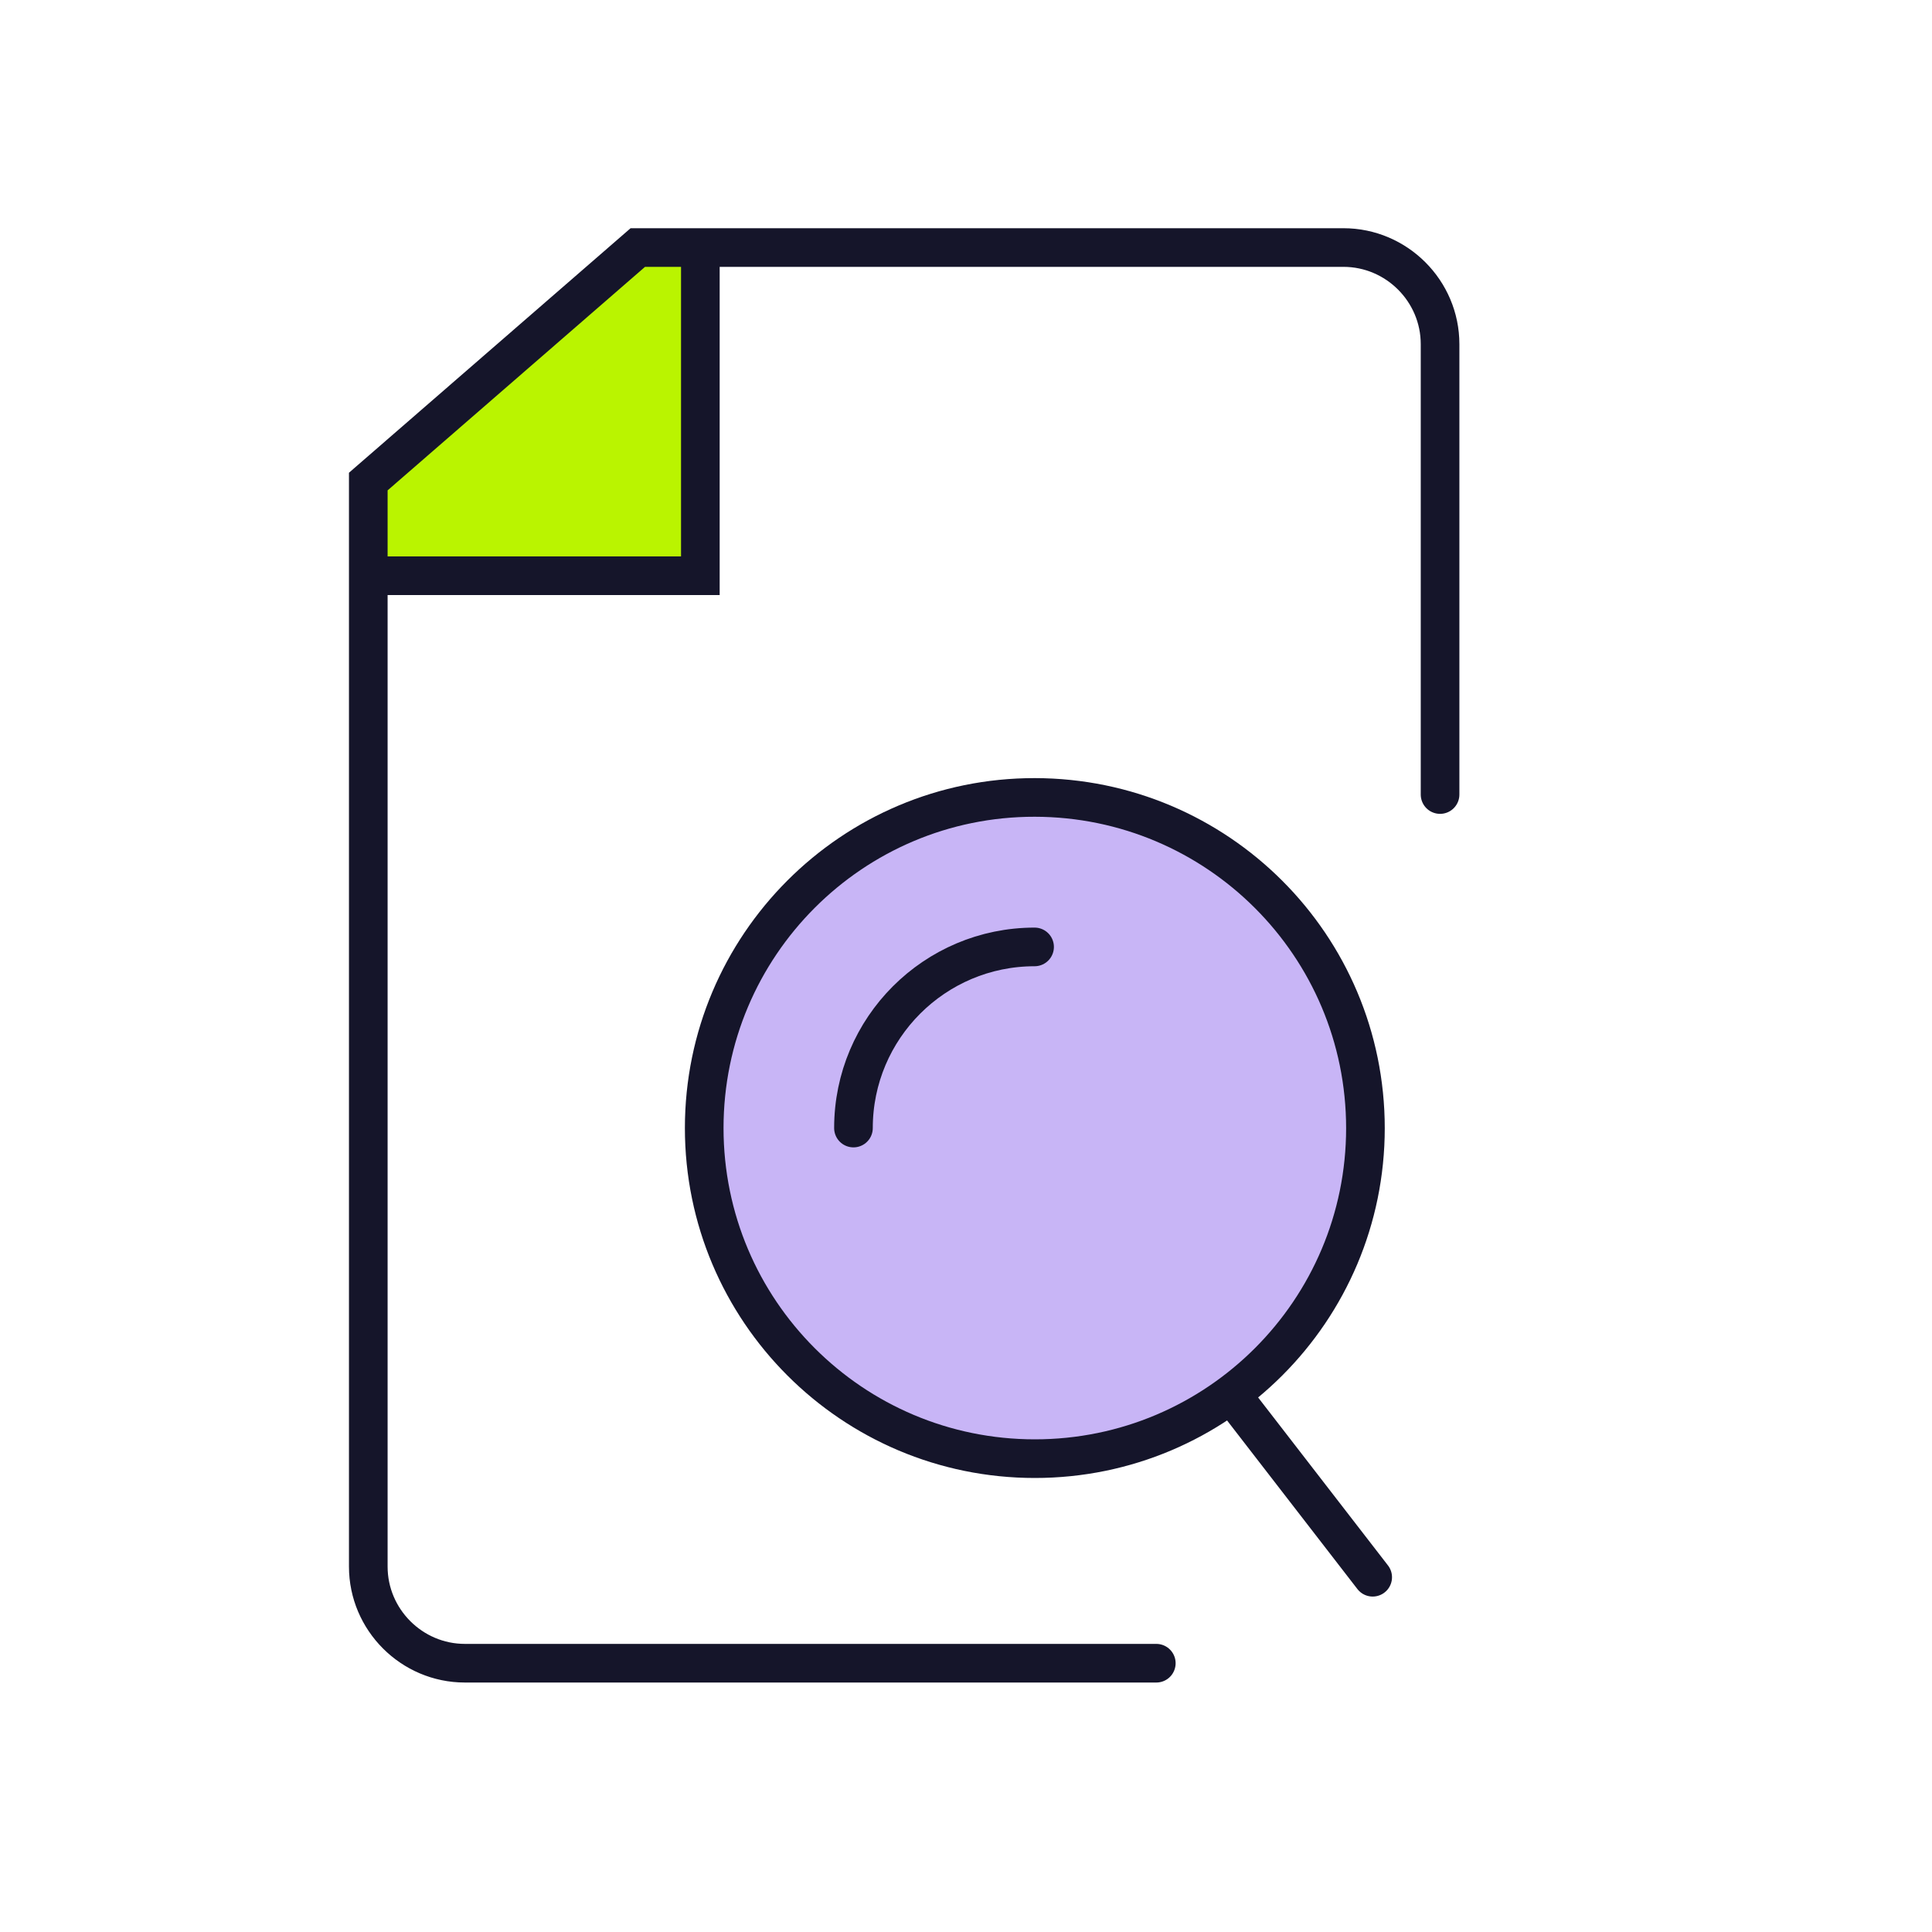
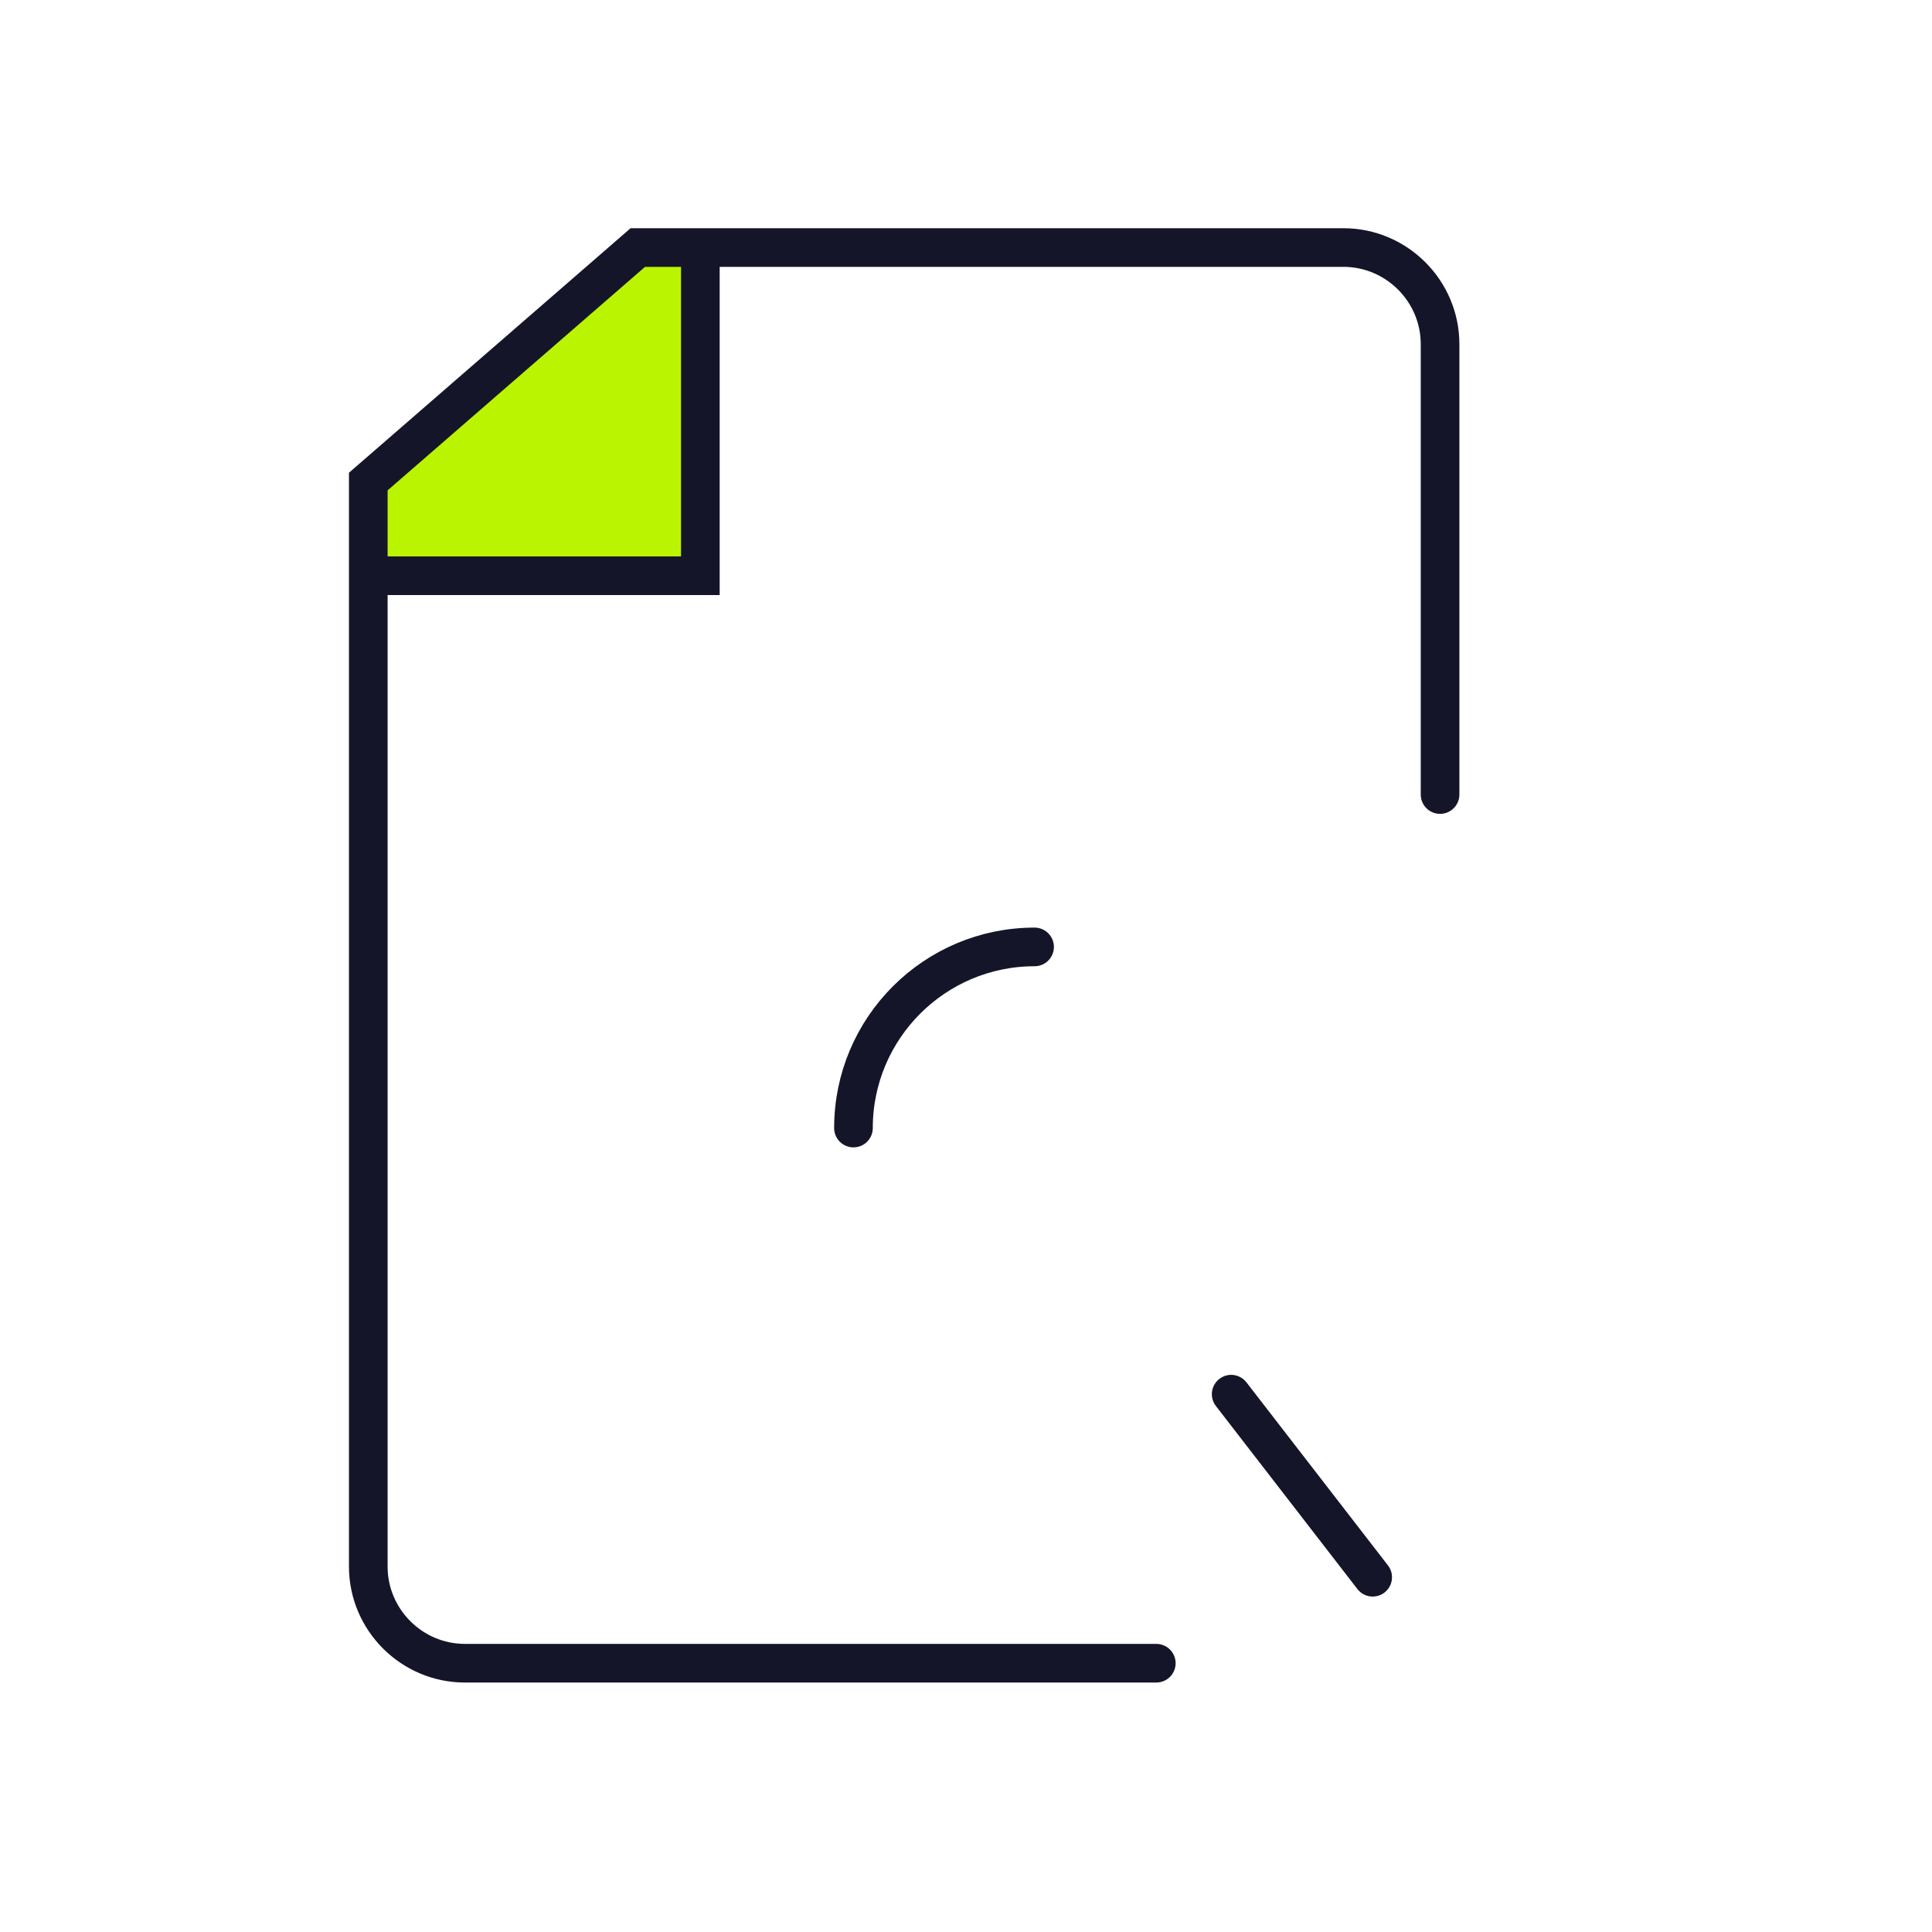
<svg xmlns="http://www.w3.org/2000/svg" fill="none" viewBox="0 0 80 80">
  <path d="M26.5 10.5H29L28.5 24h-13v-4.5l11-9Z" fill="#BAF400" />
  <path d="M59.63 32.9V14.25c0-2.2-1.8-4-4-4H26.41l-11.16 9.69v44.93c0 2.2 1.8 4 4 4h28.63" stroke="#15152A" stroke-width="1.6" stroke-miterlimit="10" stroke-linecap="round" />
  <path d="M29 11v12.84H16" fill="#BAF400" />
  <path d="M29 11v12.84H16" stroke="#15152A" stroke-width="1.6" stroke-miterlimit="10" stroke-linecap="round" />
  <path d="m50.98 57.73 5.86 7.58" stroke="#15152A" stroke-width="1.6" stroke-miterlimit="10" stroke-linecap="round" />
-   <path d="M56.54 46.71c0 7.56-6.13 13.69-13.69 13.69s-13.69-6.13-13.69-13.69 6.13-13.7 13.69-13.69c7.56.01 13.69 6.13 13.69 13.7v-.01Z" fill="#C8B5F6" stroke="#15152A" stroke-width="1.6" stroke-miterlimit="10" stroke-linecap="round" />
  <path d="M35.34 46.71c0-4.14 3.36-7.5 7.5-7.5" stroke="#15152A" stroke-width="1.6" stroke-miterlimit="10" stroke-linecap="round" />
</svg>